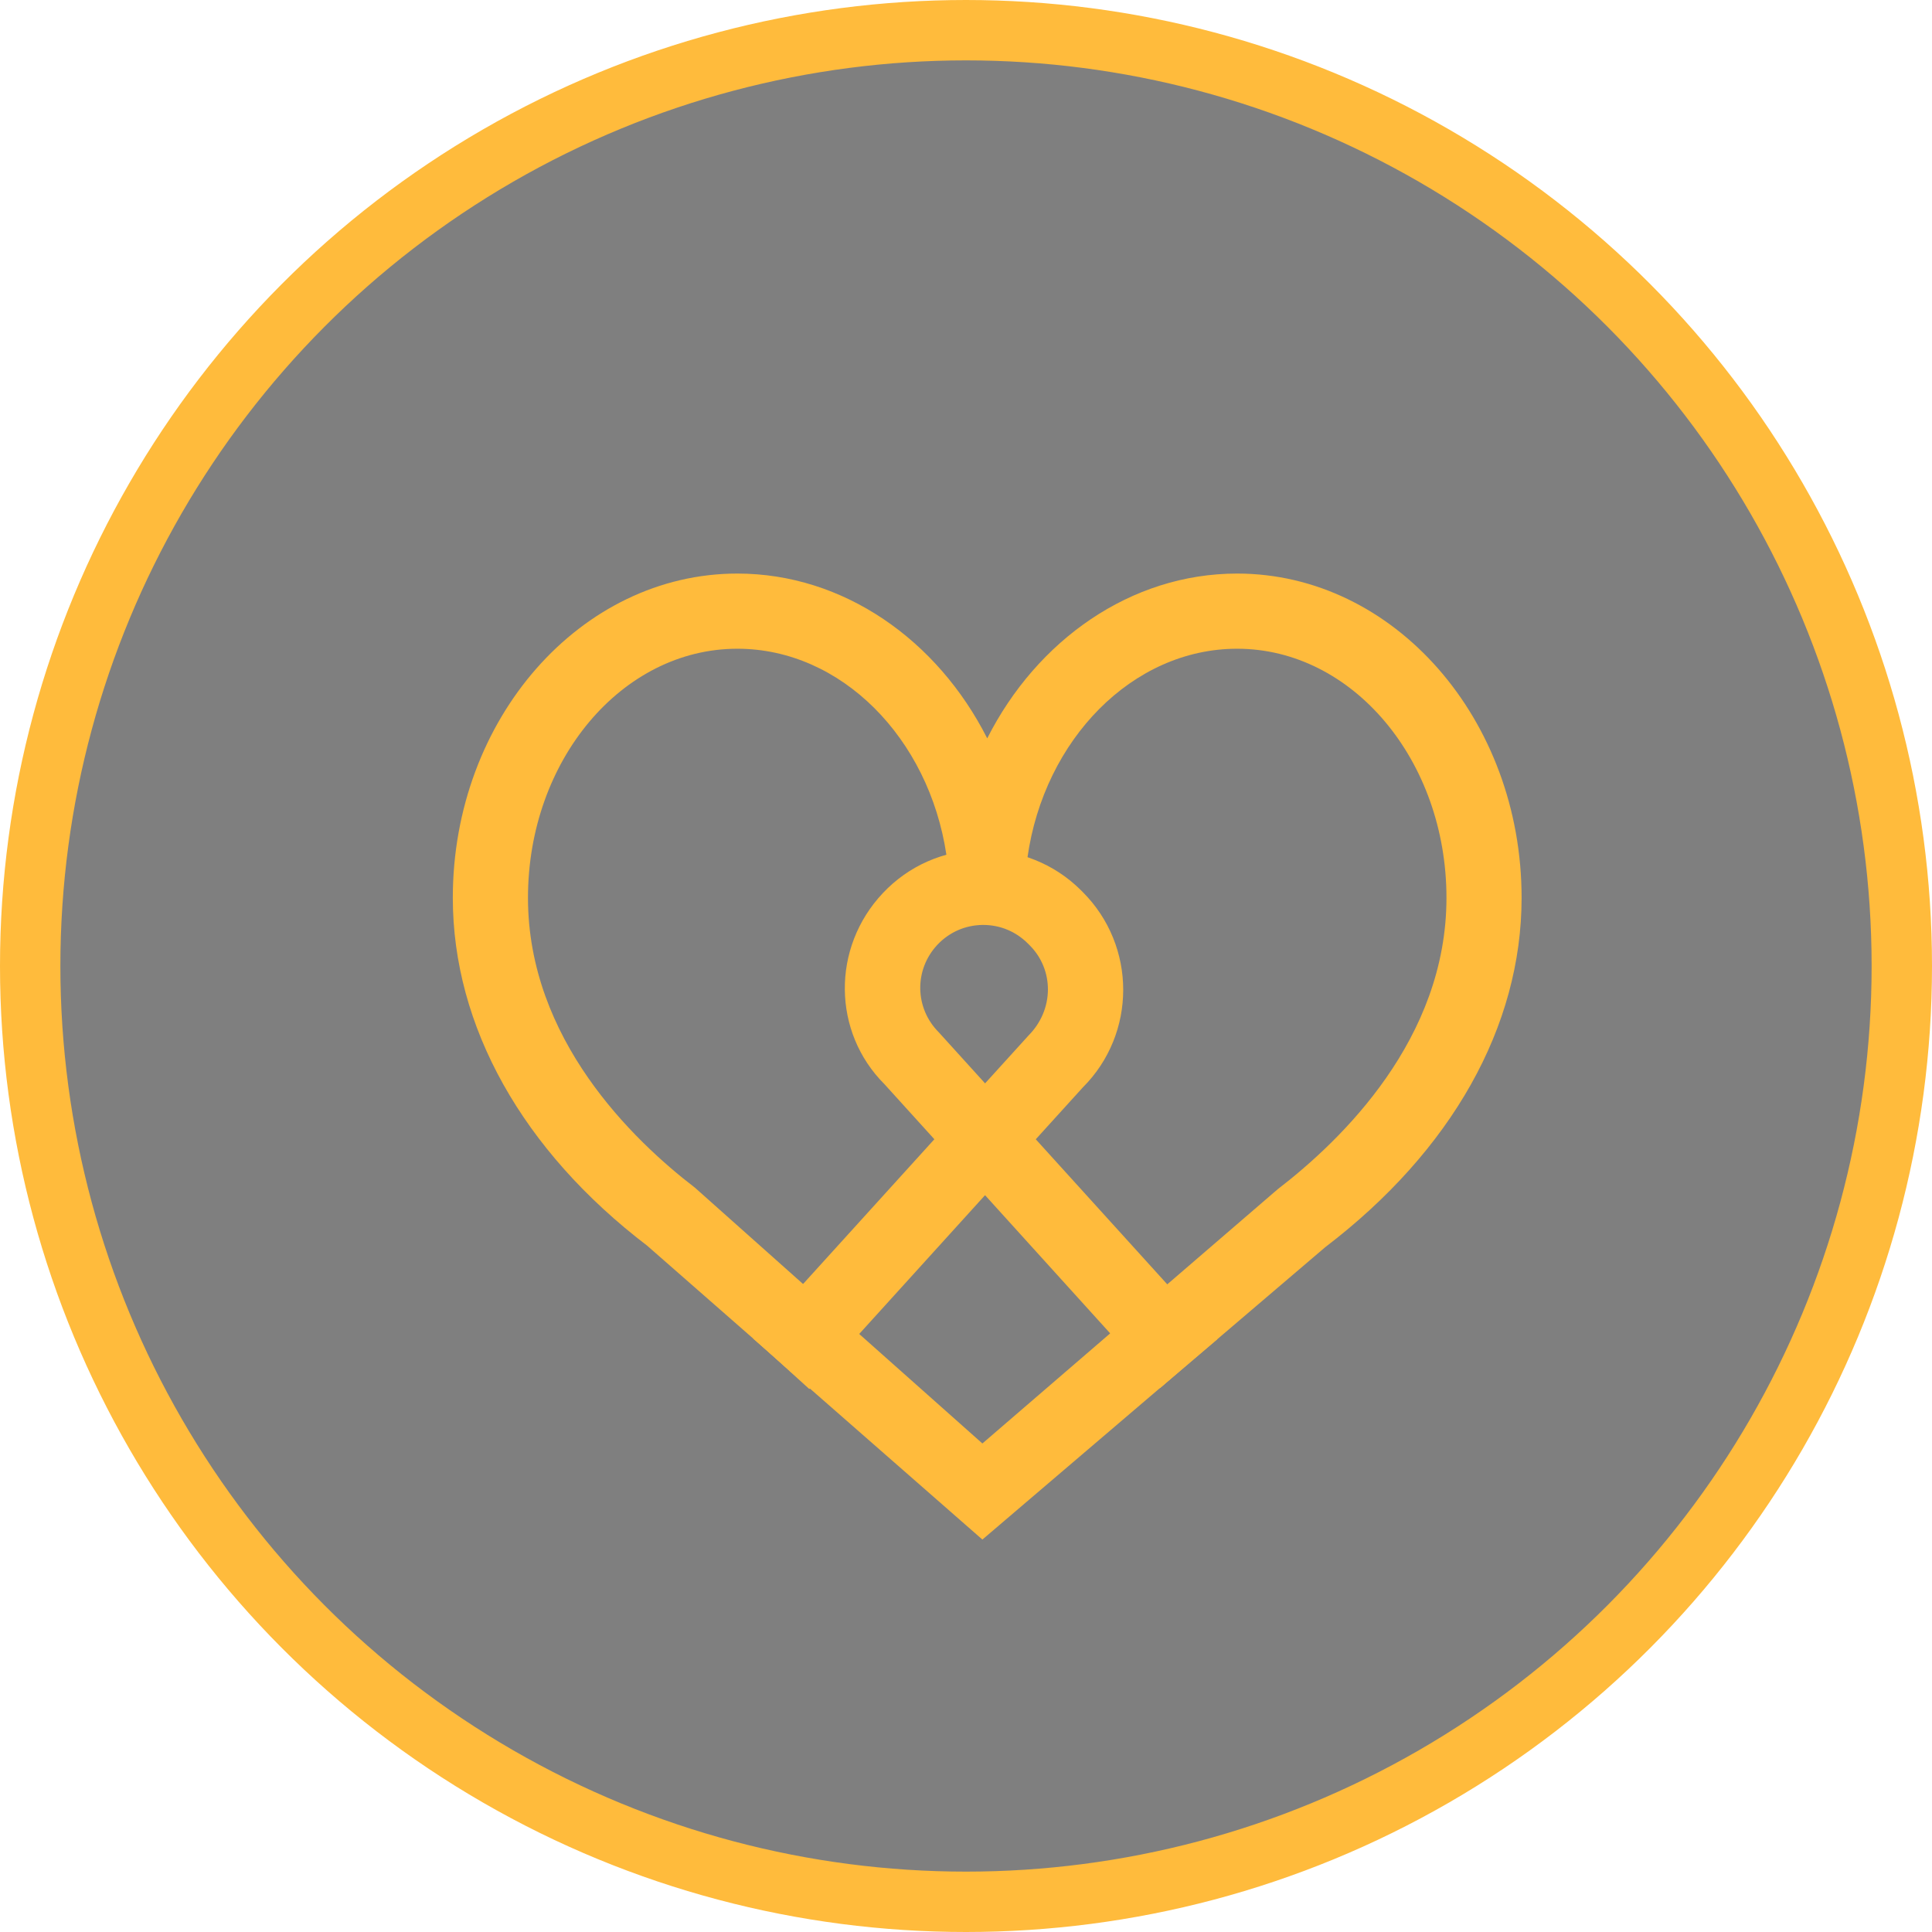
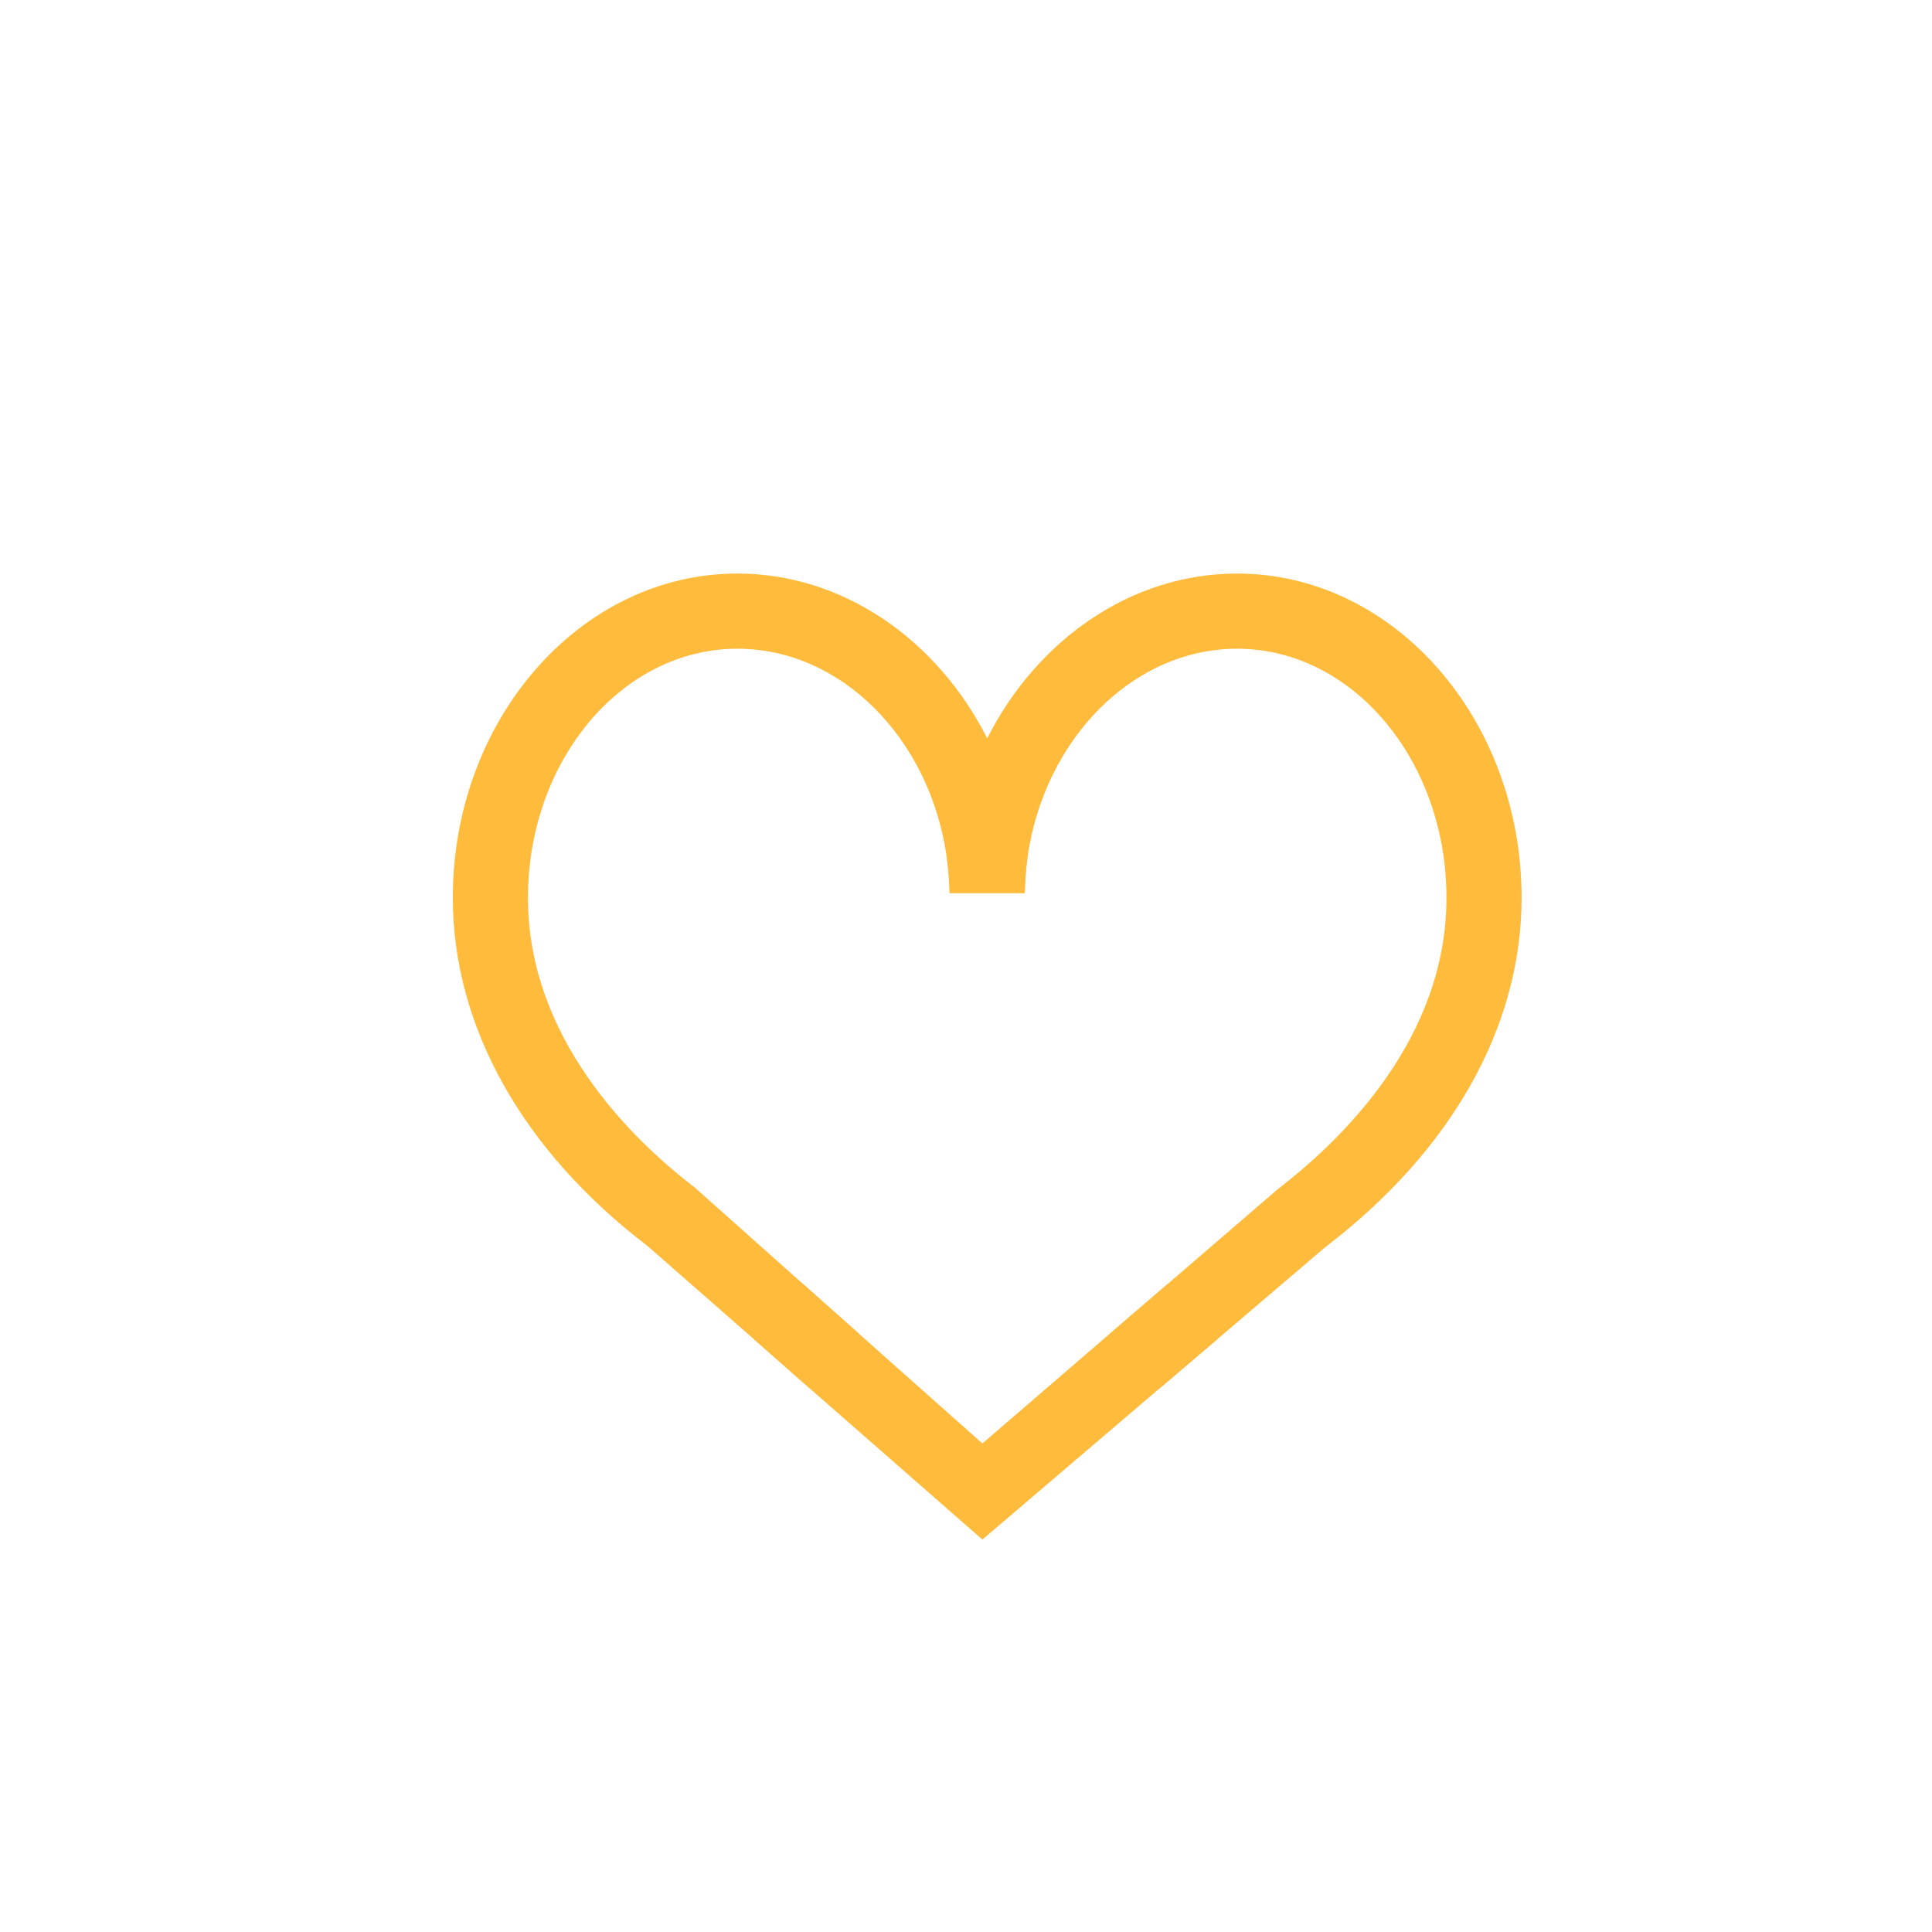
<svg xmlns="http://www.w3.org/2000/svg" width="64" height="64" viewBox="0 0 64 64" fill="none">
  <g clip-path="url(#clip0_514_896)">
-     <circle cx="32" cy="32" r="31" fill="black" fill-opacity="0.5" stroke="#FFBB3C" stroke-width="2" />
-     <path d="M26.809 46.013L24.965 44.34L30.952 37.739L29.297 35.913C27.577 34.194 27.537 31.395 29.248 29.583C30.103 28.677 31.261 28.169 32.507 28.151C33.742 28.146 34.925 28.61 35.807 29.49L35.867 29.55C37.654 31.337 37.654 34.238 35.87 36.022L34.311 37.74L40.294 44.34L38.42 45.985L32.631 39.592L26.809 46.013ZM32.573 30.64C32.562 30.64 32.553 30.64 32.542 30.64C31.974 30.648 31.447 30.881 31.057 31.292C30.278 32.118 30.296 33.394 31.099 34.197L32.632 35.888L34.068 34.306C34.922 33.448 34.922 32.127 34.109 31.314L34.049 31.254C33.651 30.857 33.13 30.64 32.573 30.64Z" fill="#FFBB3C" />
    <path d="M40.981 19C37.46 19 34.348 21.205 32.703 24.459C31.058 21.205 27.946 19 24.425 19C19.232 19 15 23.819 15 29.741C15 34 17.312 38.116 21.437 41.264L24.949 44.34L25.545 44.865L26.826 45.994L32.543 51L38.42 45.985L40.331 44.358L43.897 41.317C48.094 38.116 50.405 34 50.405 29.741C50.405 23.819 46.173 19 40.981 19ZM42.323 39.397L38.669 42.544L36.775 44.171L32.543 47.817L28.462 44.189L26.603 42.535L23.02 39.343C20.957 37.761 17.49 34.418 17.49 29.741C17.49 25.188 20.602 21.49 24.425 21.49C27.866 21.49 30.773 24.45 31.351 28.318C31.413 28.727 31.449 29.154 31.458 29.581H33.947C33.956 29.181 33.983 28.789 34.036 28.407C34.588 24.495 37.522 21.49 40.981 21.49C44.804 21.49 47.916 25.188 47.916 29.741C47.916 34.418 44.448 37.761 42.323 39.397Z" fill="#FFBB3C" />
    <path d="M26.603 42.536L24.95 44.341L25.545 44.865L26.826 45.994L28.462 44.189L26.603 42.536ZM32.507 28.149C32.107 28.158 31.725 28.212 31.351 28.318C31.413 28.727 31.449 29.154 31.458 29.581H33.947C33.956 29.181 33.983 28.79 34.036 28.407C33.547 28.229 33.032 28.149 32.507 28.149ZM38.669 42.544L36.775 44.172L38.42 45.986L40.331 44.358L38.669 42.544Z" fill="#FFBB3C" />
  </g>
  <defs>
    <clipPath id="clip0_514_896">
      <rect width="64" height="64" fill="white" />
    </clipPath>
  </defs>
</svg>